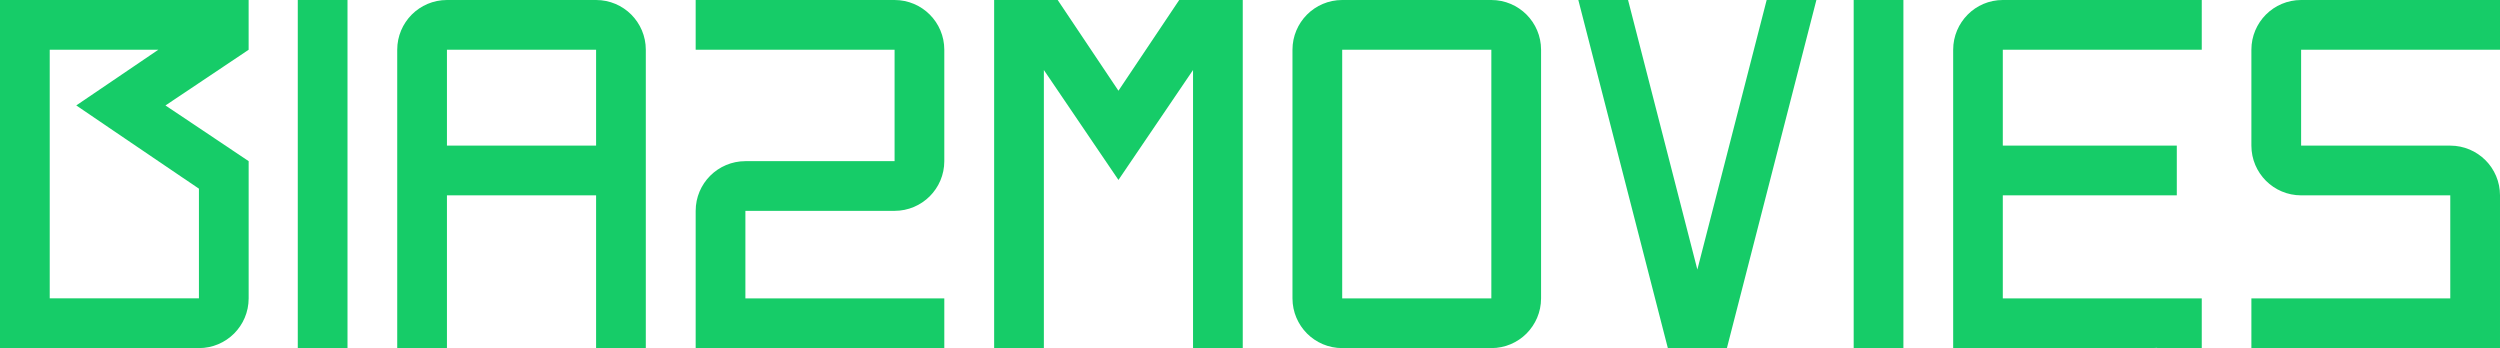
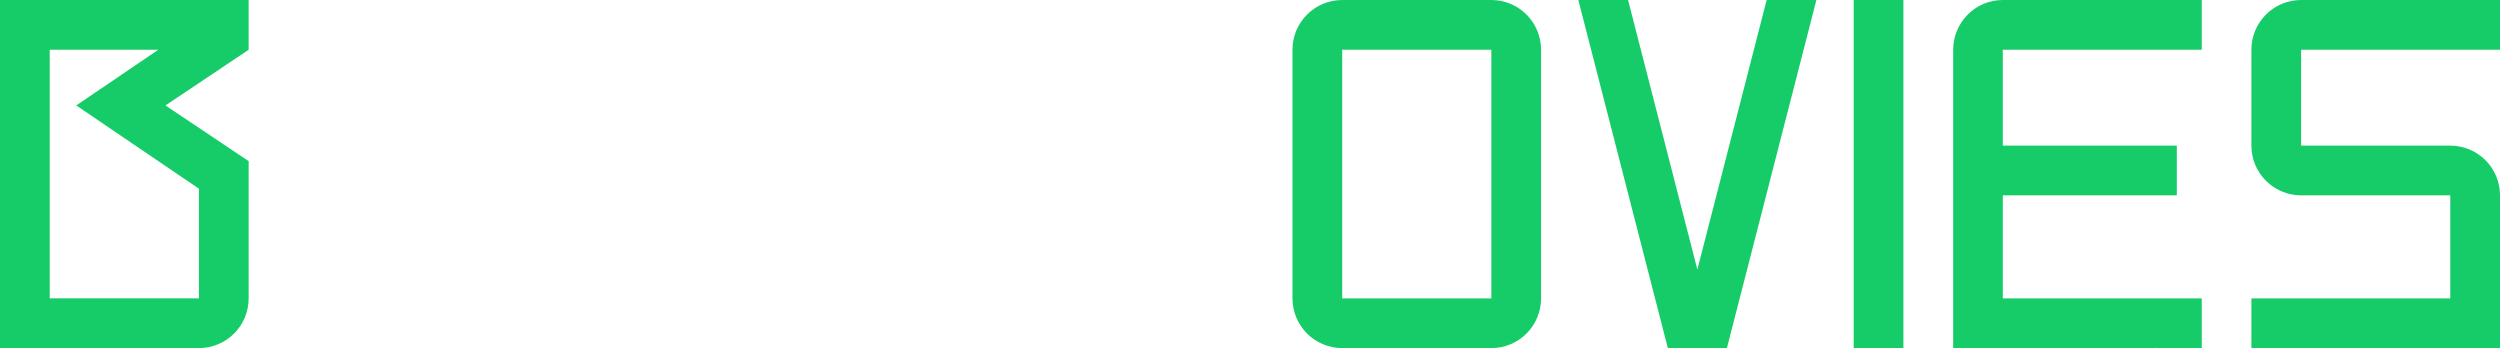
<svg xmlns="http://www.w3.org/2000/svg" id="Layer_1" viewBox="0 0 1080 150.38">
  <defs>
    <style>.cls-1{fill:#16cc68;}</style>
  </defs>
  <path class="cls-1" d="M1058.52,84.39v44.51h-85.92v21.48h107.4V84.39c0-5.93-2.4-11.3-6.29-15.19-3.89-3.88-9.27-6.29-15.19-6.29h-64.44V21.49h85.92V0h-85.92c-5.92,0-11.3,2.41-15.19,6.29-3.88,3.89-6.29,9.26-6.29,15.19V62.91c0,5.93,2.41,11.3,6.29,15.19,3.89,3.88,9.27,6.29,15.19,6.29h64.44Z" />
-   <path class="cls-1" d="M536.87,0V150.37h-21.48V30.25l-10.55,15.55c-1.5,2.2-5.83,8.6-10.93,16.1-3.45,5.08-7.24,10.68-10.74,15.83l-10.74-15.82-17.4-25.65-4.08-6.01v120.13h-21.48V0h27.45l21.58,32.23,4.5,6.72,.16,.25,.18-.26,3.87-5.78L509.42,0h27.45Z" />
-   <path class="cls-1" d="M272.72,6.31c-3.9-3.9-9.29-6.31-15.21-6.31h-64.43c-5.92,0-11.31,2.41-15.21,6.31-3.86,3.9-6.27,9.25-6.27,15.17V150.38h21.48V84.38h64.43v66h21.48V21.48c0-5.92-2.41-11.27-6.27-15.17Zm-79.64,56.6V21.48h64.43V62.9h-64.43Z" />
-   <rect class="cls-1" x="128.64" y="0" width="21.48" height="150.36" />
  <rect class="cls-1" x="800.79" width="21.48" height="150.34" />
  <path class="cls-1" d="M659.47,6.31c-3.9-3.9-9.29-6.31-15.21-6.31h-64.43c-5.92,0-11.31,2.41-15.21,6.31-3.86,3.9-6.27,9.25-6.27,15.17v107.42c0,5.92,2.41,11.27,6.27,15.17,3.9,3.9,9.29,6.31,15.21,6.31h64.43c5.93,0,11.32-2.41,15.21-6.31,3.86-3.9,6.27-9.25,6.27-15.17V21.48c0-5.92-2.41-11.27-6.27-15.17Zm-15.21,122.59h-64.43V21.48h64.43v107.42Z" />
  <path class="cls-1" d="M865.21,21.48V62.9h75.17v21.48h-75.17v44.52h85.95v21.48h-19.3v-.11c-.73,.08-1.41,.11-2.22,.11h-85.87V21.48c0-5.92,2.41-11.27,6.27-15.17s9.25-6.31,15.17-6.31h85.95V21.48h-85.95Z" />
  <path class="cls-1" d="M107.41,21.48V0H0V150.38H85.94c5.92,0,11.29-2.4,15.19-6.29,3.88-3.89,6.29-9.26,6.29-15.2v-59.27l-21.47-14.39-12.33-8.24-2.14-1.44,14.47-9.68,21.47-14.38Zm-28.5,55.26l7.03,4.76v47.38H21.48V21.48h46.93l-19.77,13.42-15.69,10.64,15.69,10.67,30.27,20.54Z" />
-   <path class="cls-1" d="M322.01,91.1v37.8h85.93v21.48h-107.41v-59.28c0-5.94,2.4-11.3,6.29-15.19,3.89-3.88,9.27-6.29,15.19-6.29h64.45V21.48h-85.93V0h85.93c5.92,0,11.3,2.41,15.19,6.29,3.88,3.89,6.29,9.26,6.29,15.19v48.13c0,5.94-2.41,11.3-6.29,15.19-3.89,3.88-9.27,6.29-15.19,6.29h-64.45Z" />
  <polygon class="cls-1" points="784.68 0 746.02 150.38 720.51 150.38 681.84 0 703.32 0 733.26 116.45 763.2 0 784.68 0" />
</svg>